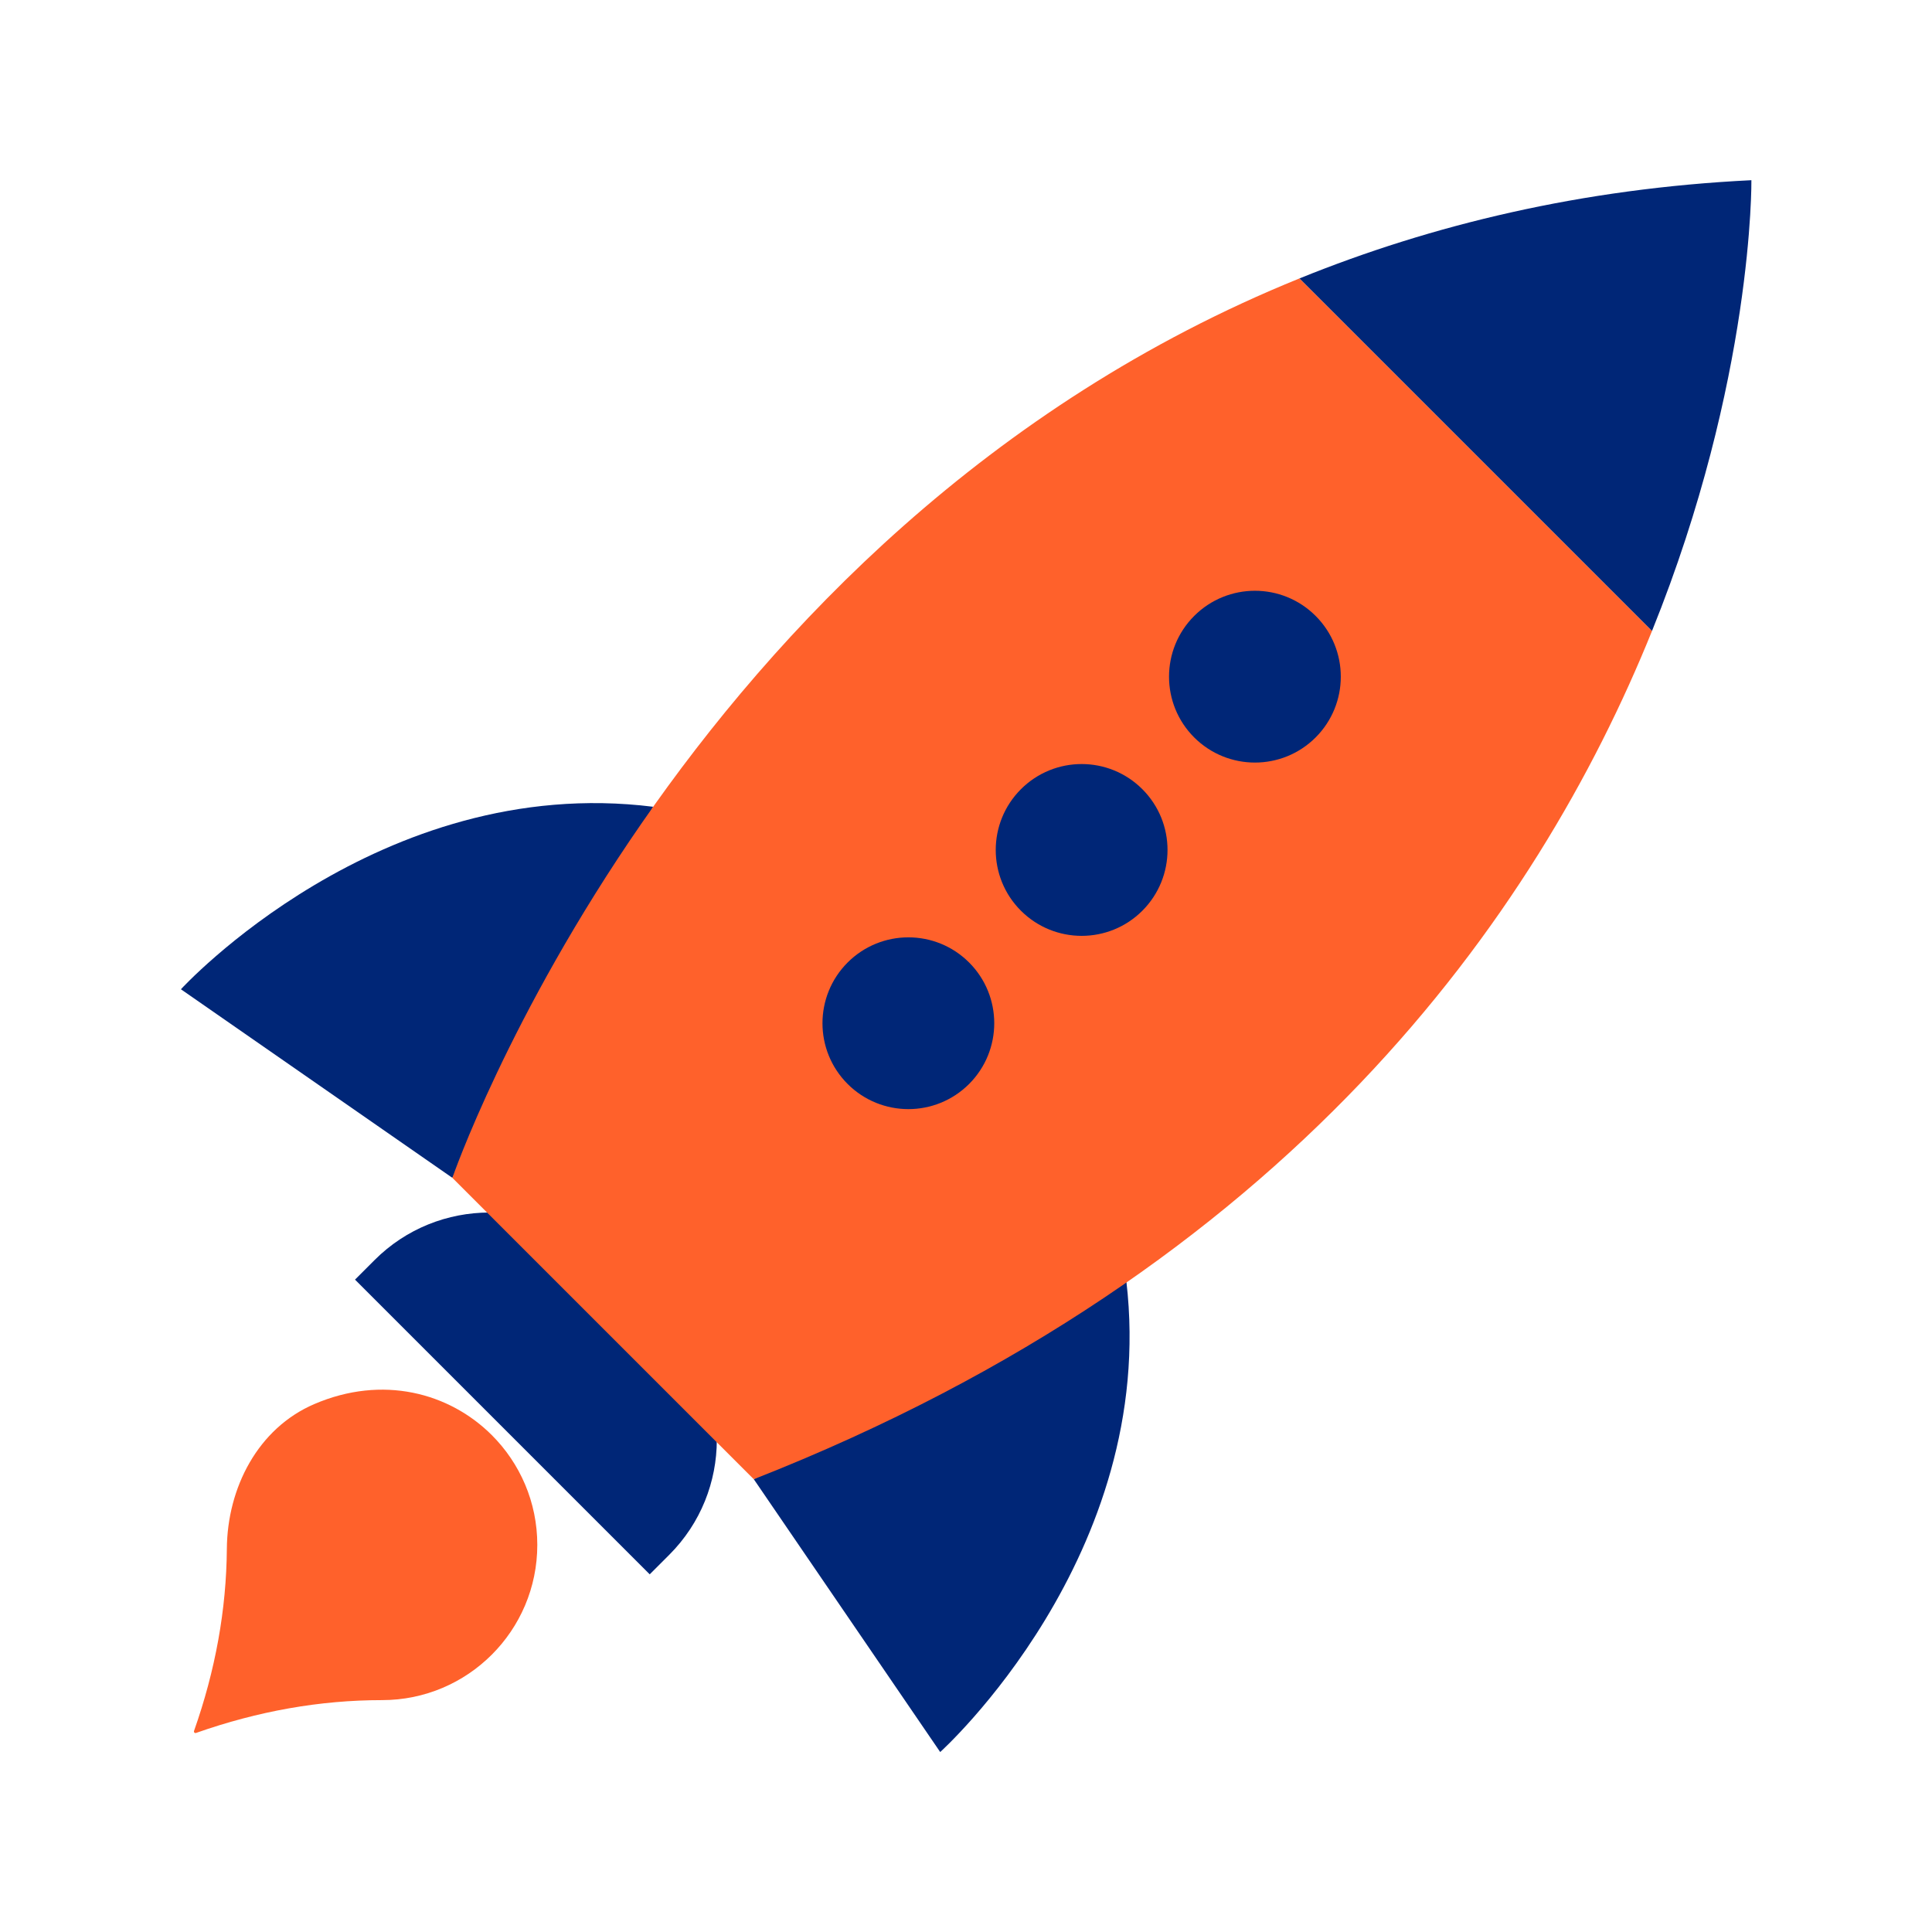
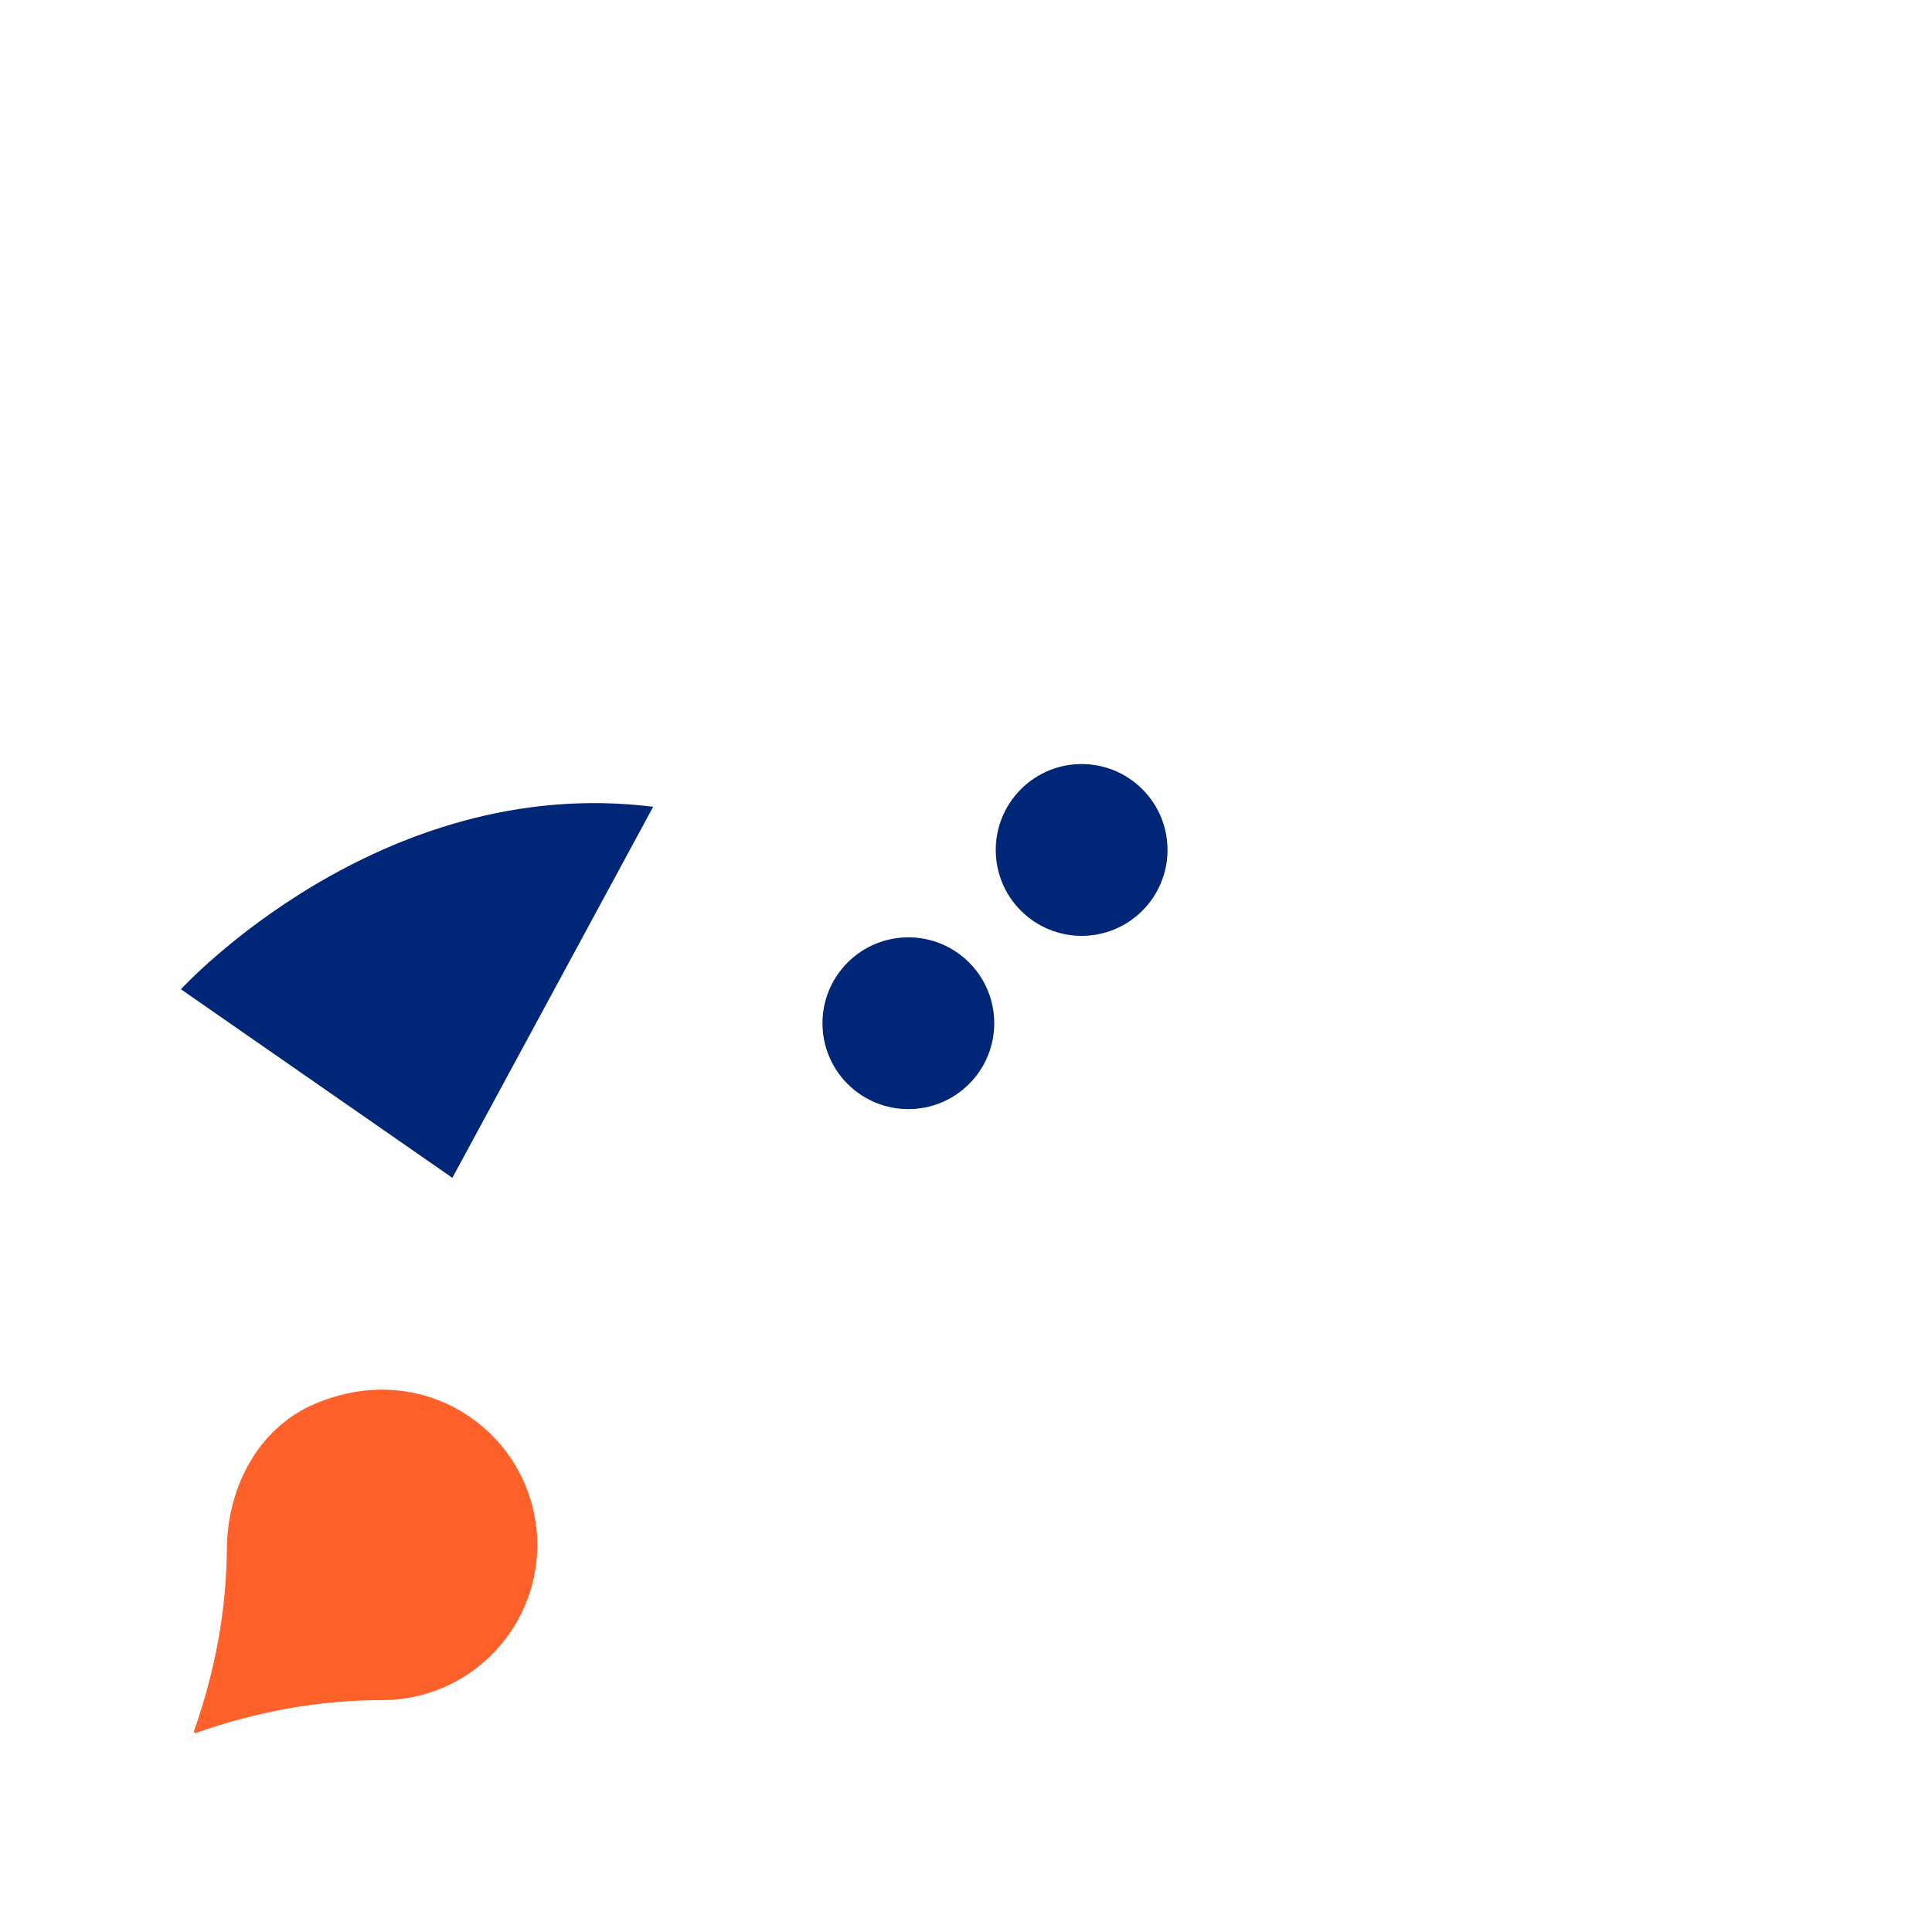
<svg xmlns="http://www.w3.org/2000/svg" version="1.1" x="0px" y="0px" viewBox="0 0 48 48" style="enable-background:new 0 0 48 48;" xml:space="preserve">
  <style type="text/css">
	.st0{fill-rule:evenodd;clip-rule:evenodd;fill:#002677;}
	.st1{fill:#FF612B;}
	.st2{fill:#002677;}
	.st3{fill-rule:evenodd;clip-rule:evenodd;fill:#FF612B;}
</style>
  <g id="white_space">
</g>
  <g id="Layer_1">
-     <path class="st0" d="M16.142,39.114l-7.322-7.322l0.485-0.485c1.576-1.576,4.131-1.576,5.707,0l1.615,1.615   c1.576,1.576,1.576,4.131,0,5.707L16.142,39.114z" />
-     <path class="st0" d="M18.727,36.749l4.632,6.78c0,0,5.423-4.88,4.625-11.697L18.727,36.749z" />
    <path class="st0" d="M11.239,29.263l-6.744-4.685c0,0,4.922-5.385,11.733-4.534L11.239,29.263z" />
-     <path class="st1" d="M11.239,29.263l7.488,7.488c13.296-5.226,19.459-13.996,22.317-21.076l-8.758-8.758   C16.776,13.201,11.239,29.263,11.239,29.263z" />
-     <path class="st2" d="M32.286,6.917l8.758,8.758c2.527-6.26,2.469-11.198,2.469-11.198   C39.292,4.684,35.57,5.586,32.286,6.917z" />
-     <path class="st0" d="M32.687,15.303c0.833,0.833,0.833,2.184,0,3.018c-0.833,0.833-2.184,0.833-3.018,0   c-0.833-0.833-0.833-2.184,0-3.018C30.503,14.469,31.854,14.469,32.687,15.303z" />
    <path class="st0" d="M28.382,19.608c0.833,0.833,0.833,2.184,0,3.018s-2.184,0.833-3.018,0s-0.833-2.184,0-3.018   C26.198,18.774,27.549,18.774,28.382,19.608z" />
    <path class="st0" d="M24.077,23.913c0.833,0.833,0.833,2.184,0,3.018c-0.833,0.833-2.184,0.833-3.018,0   c-0.833-0.833-0.833-2.184,0-3.018C21.893,23.08,23.244,23.08,24.077,23.913z" />
    <path class="st3" d="M12.219,35.655c0.698,0.698,1.13,1.662,1.13,2.727l0,0c0,2.13-1.727,3.857-3.857,3.857   c-1.54,0-3.08,0.272-4.62,0.815c-0.033,0.012-0.063-0.018-0.051-0.051c0.532-1.507,0.803-3.014,0.815-4.521   c0.011-1.521,0.774-2.998,2.172-3.598C9.505,34.155,11.165,34.602,12.219,35.655z" />
  </g>
</svg>